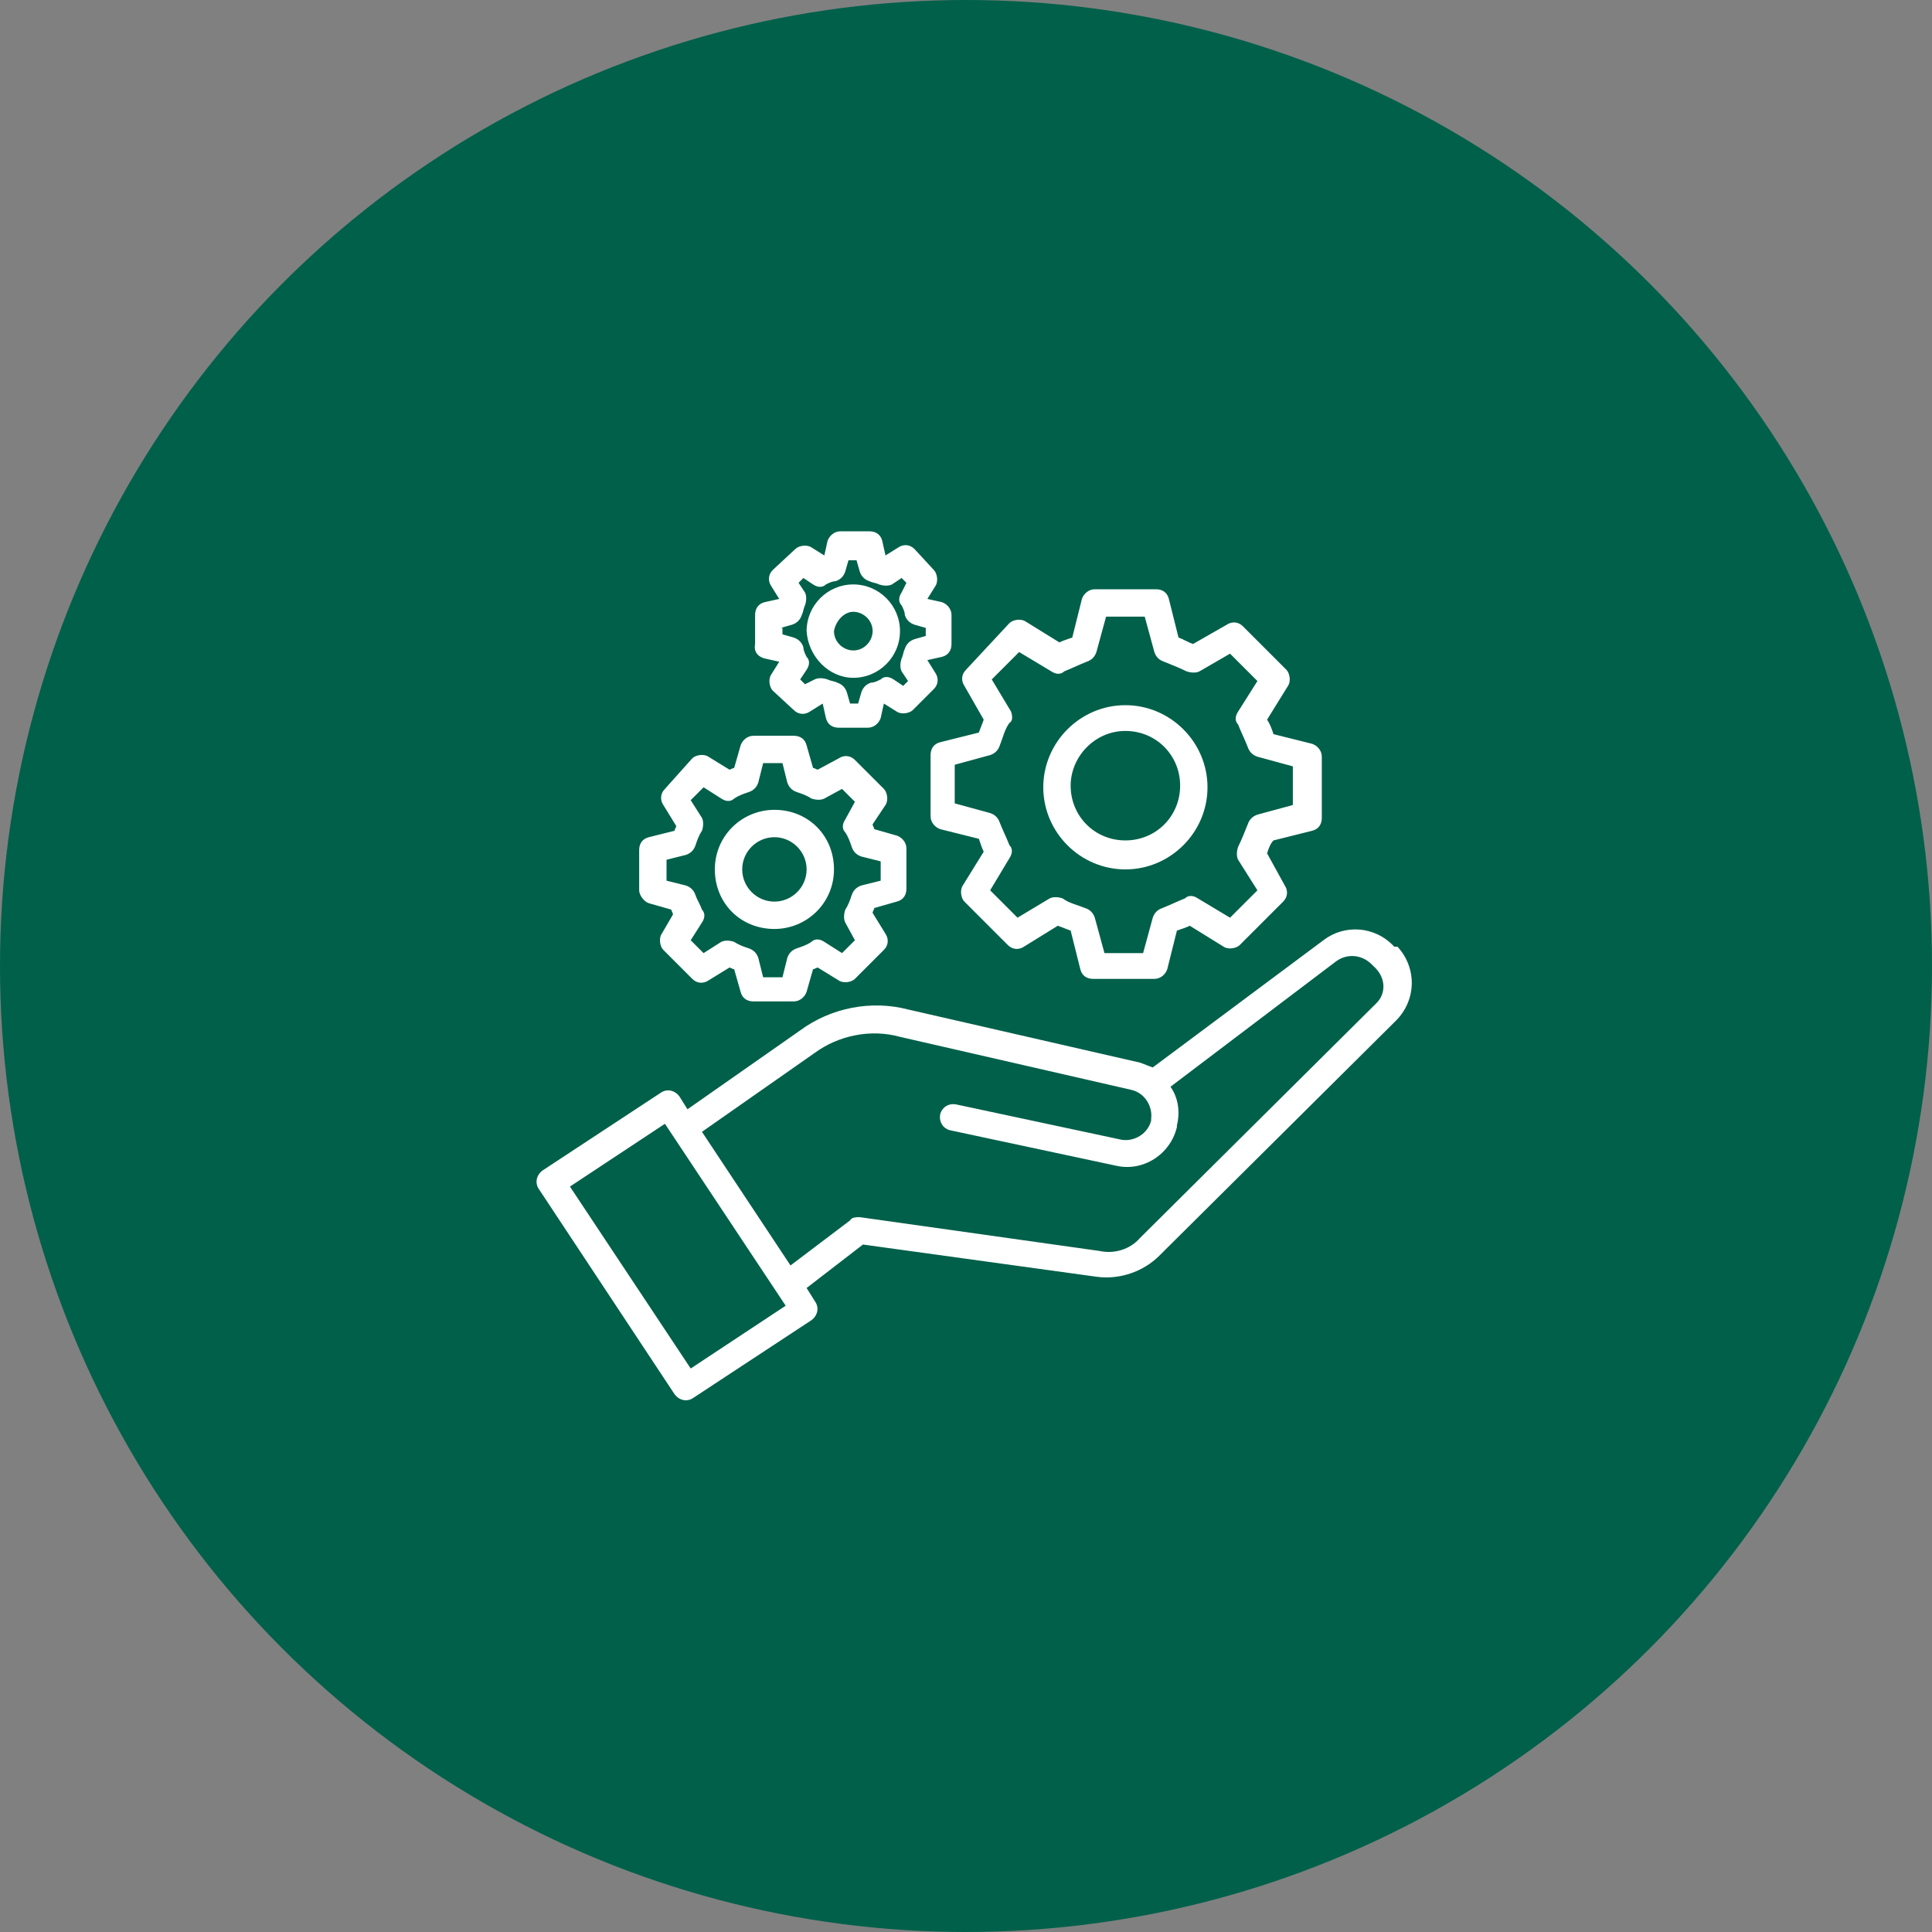
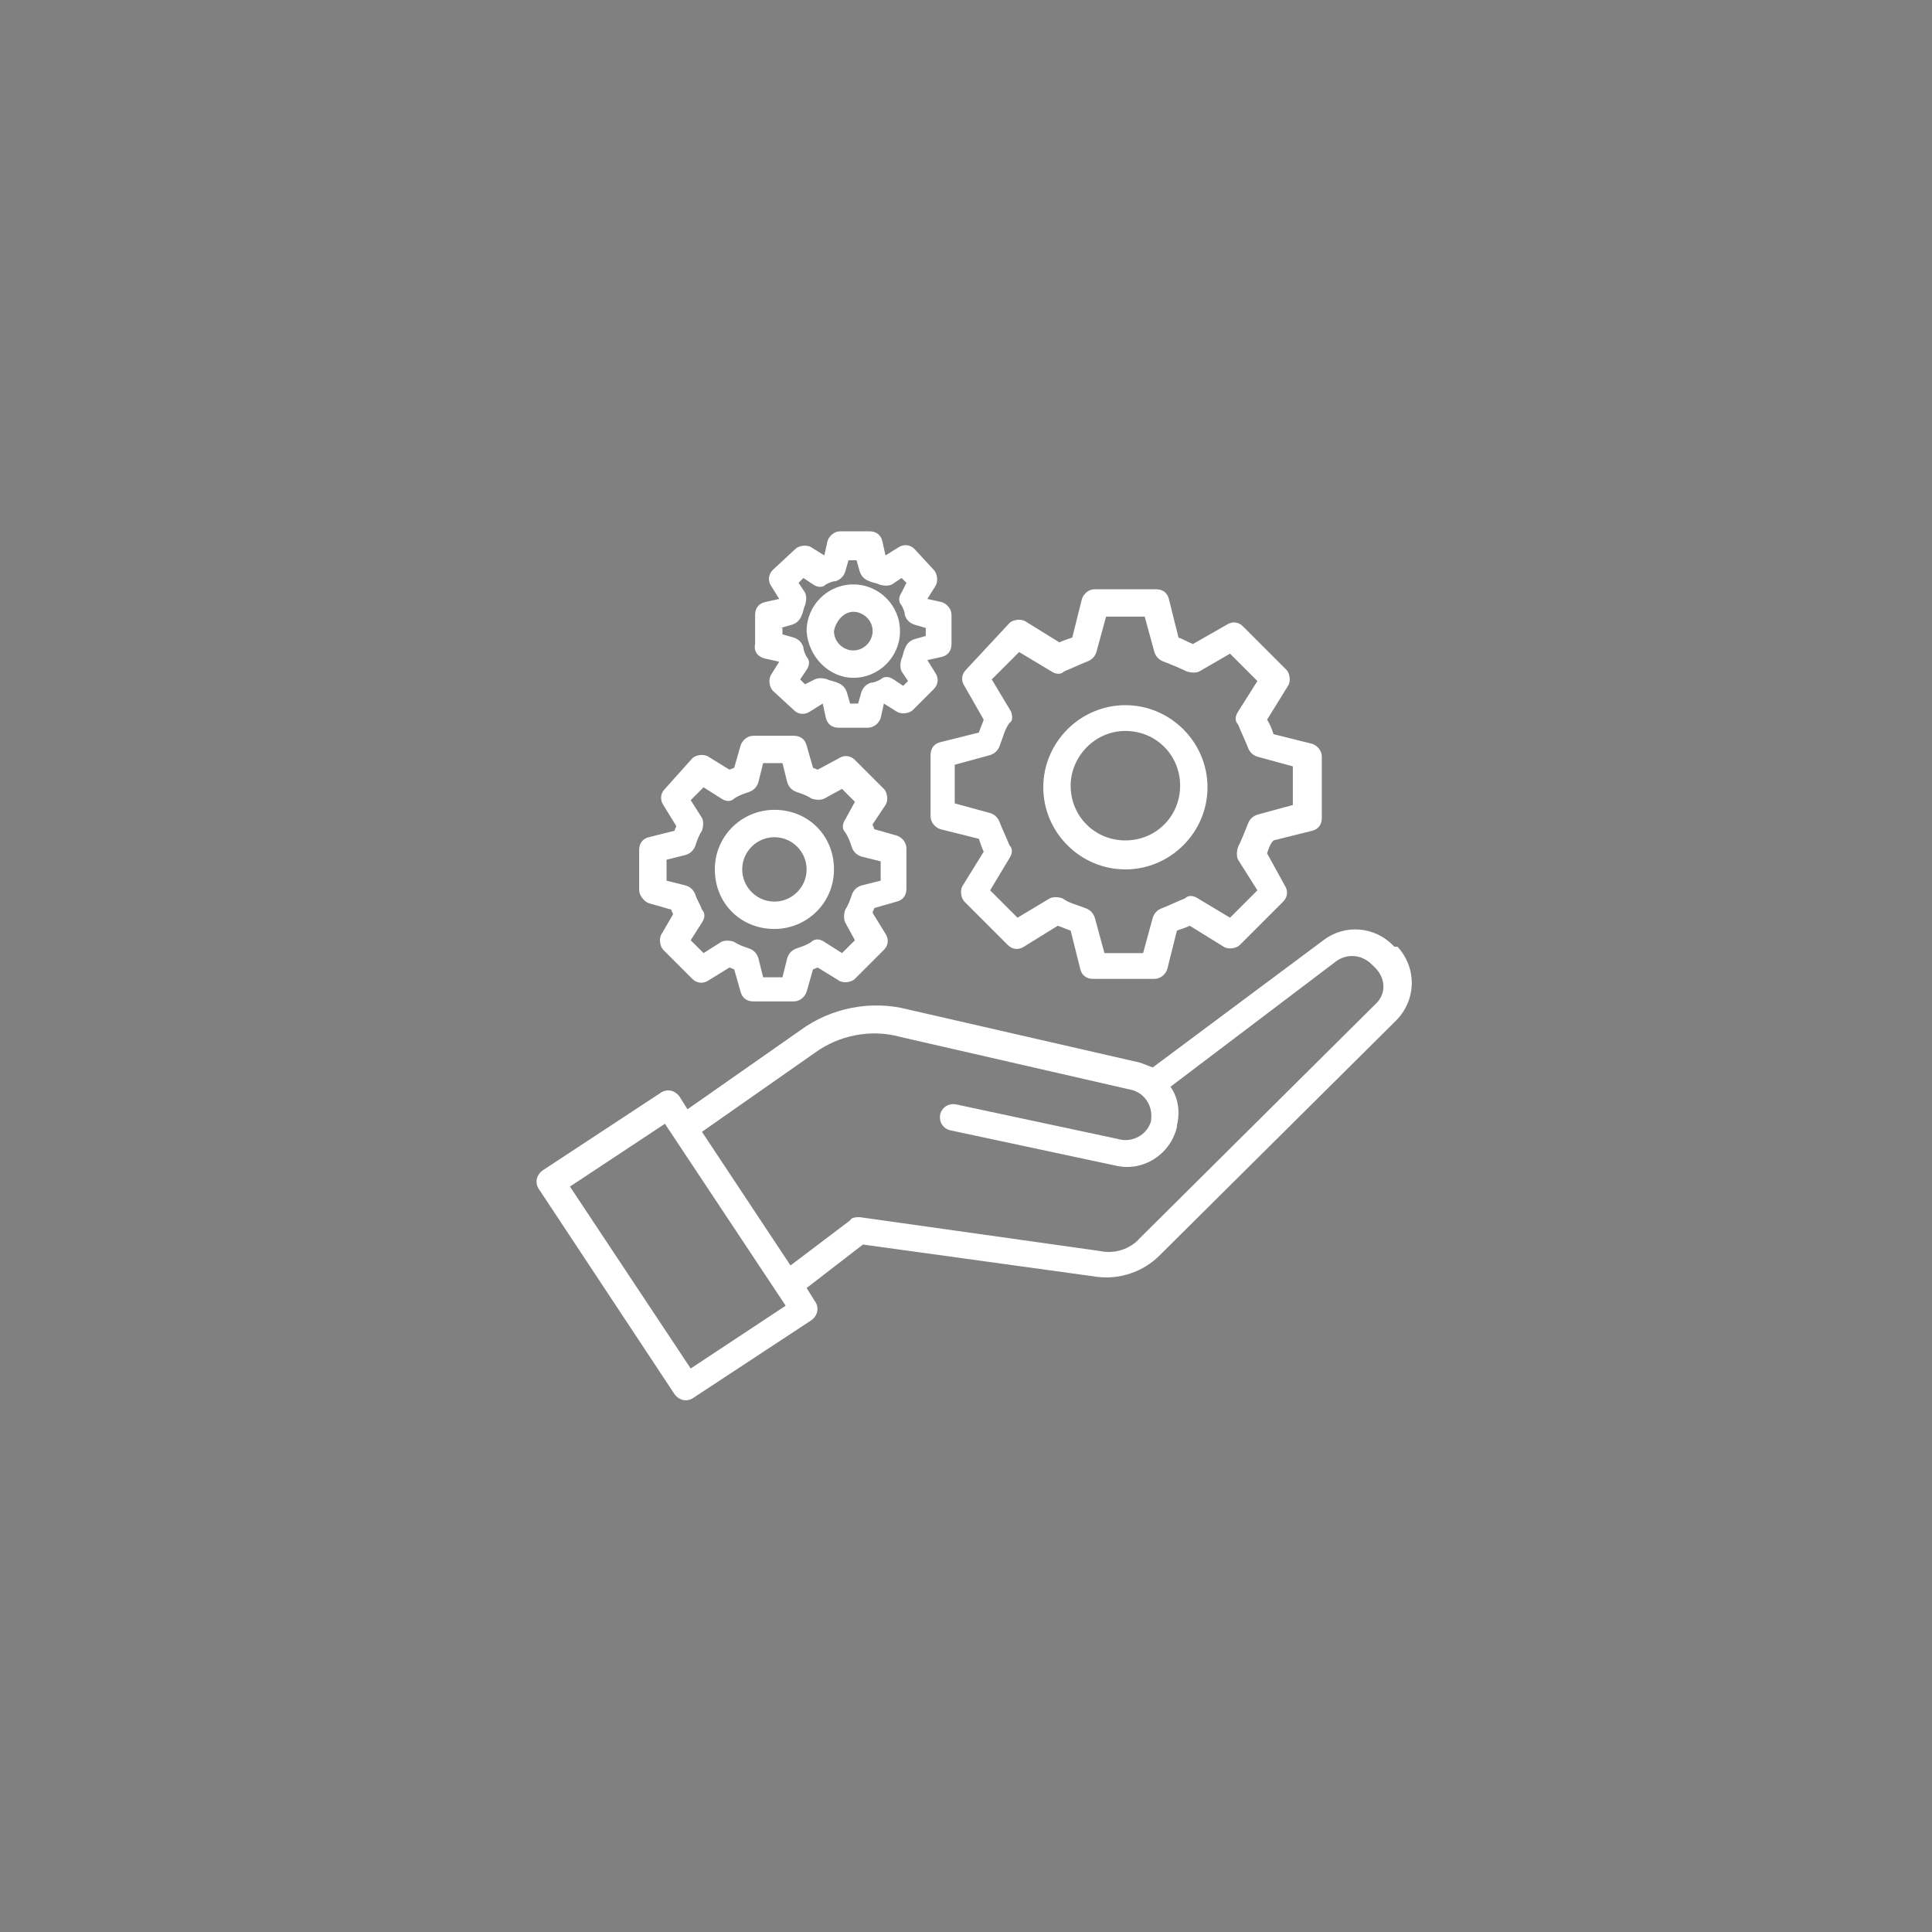
<svg xmlns="http://www.w3.org/2000/svg" version="1.1" id="レイヤー_1" x="0px" y="0px" viewBox="0 0 120 120" style="enable-background:new 0 0 120 120;" xml:space="preserve">
  <rect x="0" y="0" width="120" height="120" fill="#808080" stroke="none" />
  <style type="text/css">
	.st0{fill:#00604A;}
	.st1{fill:#FFFFFF;}
</style>
  <g id="楕円形_426">
-     <circle class="st0" cx="60" cy="60" r="60" />
-   </g>
+     </g>
  <g id="パス_124802">
-     <path class="st1" d="M86.6,58.8c-1.2-1.3-3.1-1.4-4.4-0.4l-10.6,7.9c-0.3-0.1-0.5-0.2-0.8-0.3l-14.4-3.3c-2.3-0.6-4.8-0.1-6.7,1.3   l-7,4.9l-0.5-0.8c-0.3-0.4-0.8-0.5-1.2-0.2c0,0,0,0,0,0l-7.3,4.8c-0.4,0.3-0.5,0.8-0.2,1.2c0,0,0,0,0,0l8.4,12.7   c0.3,0.4,0.8,0.5,1.2,0.2c0,0,0,0,0,0l7.3-4.8c0.4-0.3,0.5-0.8,0.2-1.2c0,0,0,0,0,0L50.1,80l3.5-2.7l14.5,2   c1.4,0.2,2.9-0.3,3.9-1.3l14.7-14.6c1.3-1.3,1.3-3.3,0.1-4.6L86.6,58.8z M42.9,85l-7.5-11.3l5.9-3.9l7.5,11.3L42.9,85z M85.5,62.3   L70.8,76.9c-0.6,0.7-1.6,1-2.5,0.8l-14.9-2.1c-0.2,0-0.5,0-0.6,0.2l-3.7,2.8l-5.5-8.3l7-4.9c1.5-1.1,3.5-1.5,5.3-1l14.4,3.3   c0.8,0.2,1.3,1,1.2,1.8l0,0.1c-0.2,0.8-1,1.3-1.8,1.2l-10.3-2.2c-0.5-0.1-0.9,0.2-1,0.6c-0.1,0.5,0.2,0.9,0.6,1c0,0,0,0,0,0   l10.3,2.2c1.7,0.4,3.4-0.7,3.8-2.4l0-0.1c0.2-0.8,0.1-1.7-0.4-2.4l10.3-7.8c0.7-0.5,1.6-0.4,2.2,0.2l0.1,0.1   C86.1,60.7,86.1,61.7,85.5,62.3L85.5,62.3z M61.1,44.7c-0.1,0.3-0.2,0.5-0.3,0.8l-2.4,0.6c-0.4,0.1-0.6,0.4-0.6,0.8v3.8   c0,0.4,0.3,0.7,0.6,0.8l2.4,0.6c0.1,0.3,0.2,0.6,0.3,0.8l-1.3,2.1c-0.2,0.3-0.1,0.8,0.1,1l2.7,2.7c0.3,0.3,0.7,0.3,1,0.1l2.1-1.3   c0.3,0.1,0.5,0.2,0.8,0.3l0.6,2.4c0.1,0.4,0.4,0.6,0.8,0.6h3.8c0.4,0,0.7-0.3,0.8-0.6l0.6-2.4c0.3-0.1,0.6-0.2,0.8-0.3l2.1,1.3   c0.3,0.2,0.8,0.1,1-0.1l2.7-2.7c0.3-0.3,0.3-0.7,0.1-1L78.7,53c0.1-0.3,0.2-0.6,0.4-0.8l2.4-0.6c0.4-0.1,0.6-0.4,0.6-0.8V47   c0-0.4-0.3-0.7-0.6-0.8l-2.4-0.6c-0.1-0.3-0.2-0.6-0.4-0.9l1.3-2.1c0.2-0.3,0.1-0.8-0.1-1l-2.7-2.7c-0.3-0.3-0.7-0.3-1-0.1L74.1,40   c-0.3-0.1-0.6-0.3-0.9-0.4l-0.6-2.4c-0.1-0.4-0.4-0.6-0.8-0.6H68c-0.4,0-0.7,0.3-0.8,0.6l-0.6,2.4c-0.3,0.1-0.6,0.2-0.8,0.3   l-2.1-1.3c-0.3-0.2-0.8-0.1-1,0.1L60,41.6c-0.3,0.3-0.3,0.7-0.1,1L61.1,44.7z M62.8,44.2l-1.2-2l1.7-1.7l2,1.2   c0.3,0.2,0.6,0.2,0.8,0c0.5-0.2,0.9-0.4,1.4-0.6c0.3-0.1,0.5-0.3,0.6-0.6l0.6-2.2h2.4l0.6,2.2c0.1,0.3,0.3,0.5,0.6,0.6   c0.5,0.2,1,0.4,1.4,0.6c0.3,0.1,0.6,0.1,0.8,0l1.9-1.1l1.7,1.7l-1.2,1.9c-0.2,0.3-0.2,0.6,0,0.8c0.2,0.5,0.4,0.9,0.6,1.4   c0.1,0.3,0.3,0.5,0.6,0.6l2.2,0.6v2.4l-2.2,0.6c-0.3,0.1-0.5,0.3-0.6,0.6c-0.2,0.5-0.4,1-0.6,1.4c-0.1,0.3-0.1,0.6,0,0.8l1.2,1.9   l-1.7,1.7l-2-1.2c-0.3-0.2-0.6-0.2-0.8,0c-0.5,0.2-0.9,0.4-1.4,0.6c-0.3,0.1-0.5,0.3-0.6,0.6l-0.6,2.2h-2.4l-0.6-2.2   c-0.1-0.3-0.3-0.5-0.6-0.6c-0.5-0.2-1-0.3-1.4-0.6c-0.3-0.1-0.6-0.1-0.8,0l-2,1.2l-1.7-1.7l1.2-2c0.2-0.3,0.2-0.6,0-0.8   c-0.2-0.5-0.4-0.9-0.6-1.4c-0.1-0.3-0.3-0.5-0.6-0.6l-2.2-0.6v-2.4l2.2-0.6c0.3-0.1,0.5-0.3,0.6-0.6c0.2-0.5,0.3-1,0.6-1.4   C62.9,44.8,62.9,44.5,62.8,44.2L62.8,44.2z M69.9,54c2.8,0,5.1-2.3,5.1-5.1c0-2.8-2.3-5.1-5.1-5.1c-2.8,0-5.1,2.3-5.1,5.1   C64.8,51.7,67.1,54,69.9,54C69.9,54,69.9,54,69.9,54L69.9,54z M69.9,45.4c1.9,0,3.4,1.5,3.4,3.4c0,1.9-1.5,3.4-3.4,3.4   c-1.9,0-3.4-1.5-3.4-3.4v0C66.5,47,68,45.4,69.9,45.4C69.9,45.4,69.9,45.4,69.9,45.4z M40.3,56.1l1.4,0.4c0,0.1,0.1,0.2,0.1,0.3   L41.1,58c-0.2,0.3-0.1,0.8,0.1,1l1.8,1.8c0.3,0.3,0.7,0.3,1,0.1l1.3-0.8c0.1,0,0.2,0.1,0.3,0.1l0.4,1.4c0.1,0.4,0.4,0.6,0.8,0.6   h2.5c0.4,0,0.7-0.3,0.8-0.6l0.4-1.4c0.1,0,0.2-0.1,0.3-0.1l1.3,0.8c0.3,0.2,0.8,0.1,1-0.1l1.8-1.8c0.3-0.3,0.3-0.7,0.1-1l-0.8-1.3   c0-0.1,0.1-0.2,0.1-0.3l1.4-0.4c0.4-0.1,0.6-0.4,0.6-0.8v-2.5c0-0.4-0.3-0.7-0.6-0.8l-1.4-0.4c0-0.1-0.1-0.2-0.1-0.3L55,50   c0.2-0.3,0.1-0.8-0.1-1l-1.8-1.8c-0.3-0.3-0.7-0.3-1-0.1l-1.3,0.7c-0.1,0-0.2-0.1-0.3-0.1l-0.4-1.4c-0.1-0.4-0.4-0.6-0.8-0.6h-2.5   c-0.4,0-0.7,0.3-0.8,0.6l-0.4,1.4c-0.1,0-0.2,0.1-0.3,0.1l-1.3-0.8c-0.3-0.2-0.8-0.1-1,0.1L41.3,49c-0.3,0.3-0.3,0.7-0.1,1l0.8,1.3   c0,0.1-0.1,0.2-0.1,0.3L40.3,52c-0.4,0.1-0.6,0.4-0.6,0.8v2.5C39.7,55.6,40,56,40.3,56.1z M41.4,53.4l1.2-0.3   c0.3-0.1,0.5-0.3,0.6-0.6c0.1-0.3,0.2-0.6,0.4-0.9c0.1-0.3,0.1-0.6,0-0.8l-0.7-1.1l0.8-0.8l1.1,0.7c0.3,0.2,0.6,0.2,0.8,0   c0.3-0.2,0.6-0.3,0.9-0.4c0.3-0.1,0.5-0.3,0.6-0.6l0.3-1.2h1.2l0.3,1.2c0.1,0.3,0.3,0.5,0.6,0.6c0.3,0.1,0.6,0.2,0.9,0.4   c0.3,0.1,0.6,0.1,0.8,0l1.1-0.6l0.8,0.8l-0.6,1.1c-0.2,0.3-0.2,0.6,0,0.8c0.2,0.3,0.3,0.6,0.4,0.9c0.1,0.3,0.3,0.5,0.6,0.6l1.2,0.3   v1.2l-1.2,0.3c-0.3,0.1-0.5,0.3-0.6,0.6c-0.1,0.3-0.2,0.6-0.4,0.9c-0.1,0.3-0.1,0.6,0,0.8l0.6,1.1l-0.8,0.8l-1.1-0.7   c-0.3-0.2-0.6-0.2-0.8,0c-0.3,0.2-0.6,0.3-0.9,0.4c-0.3,0.1-0.5,0.3-0.6,0.6l-0.3,1.2h-1.2l-0.3-1.2c-0.1-0.3-0.3-0.5-0.6-0.6   c-0.3-0.1-0.6-0.2-0.9-0.4c-0.3-0.1-0.6-0.1-0.8,0l-1.1,0.7l-0.8-0.8l0.7-1.1c0.2-0.3,0.2-0.6,0-0.8c-0.1-0.3-0.3-0.6-0.4-0.9   c-0.1-0.3-0.3-0.5-0.6-0.6l-1.2-0.3V53.4z M48.1,57.7c2,0,3.7-1.6,3.7-3.7s-1.6-3.7-3.7-3.7c-2,0-3.7,1.6-3.7,3.7l0,0   C44.4,56.1,46,57.7,48.1,57.7z M48.1,52c1.1,0,2,0.9,2,2c0,1.1-0.9,2-2,2c-1.1,0-2-0.9-2-2C46.1,52.9,47,52,48.1,52L48.1,52z    M47.5,40.9l0.9,0.2l-0.5,0.8c-0.2,0.3-0.1,0.8,0.1,1l1.3,1.2c0.3,0.3,0.7,0.3,1,0.1l0.8-0.5l0.2,0.9c0.1,0.4,0.4,0.6,0.8,0.6h1.8   c0.4,0,0.7-0.3,0.8-0.6l0.2-0.9l0.8,0.5c0.3,0.2,0.8,0.1,1-0.1l1.3-1.3c0.3-0.3,0.3-0.7,0.1-1l-0.5-0.8l0.9-0.2   c0.4-0.1,0.6-0.4,0.6-0.8v-1.8c0-0.4-0.3-0.7-0.6-0.8l-0.9-0.2l0.5-0.8c0.2-0.3,0.1-0.8-0.1-1l-1.2-1.3c-0.3-0.3-0.7-0.3-1-0.1   L55,34.5l-0.2-0.9c-0.1-0.4-0.4-0.6-0.8-0.6h-1.8c-0.4,0-0.7,0.3-0.8,0.6l-0.2,0.9l-0.8-0.5c-0.3-0.2-0.8-0.1-1,0.1L48,35.4   c-0.3,0.3-0.3,0.7-0.1,1l0.5,0.8l-0.9,0.2c-0.4,0.1-0.6,0.4-0.6,0.8v1.8C46.8,40.5,47.1,40.8,47.5,40.9L47.5,40.9z M48.5,39   l0.7-0.2c0.3-0.1,0.5-0.3,0.6-0.6c0.1-0.2,0.1-0.4,0.2-0.6c0.1-0.3,0.1-0.6,0-0.8l-0.4-0.6l0.3-0.3l0.6,0.4c0.3,0.2,0.6,0.2,0.8,0   c0.2-0.1,0.4-0.2,0.6-0.2c0.3-0.1,0.5-0.3,0.6-0.6l0.2-0.7h0.5l0.2,0.7c0.1,0.3,0.3,0.5,0.6,0.6c0.2,0.1,0.4,0.1,0.6,0.2   c0.3,0.1,0.6,0.1,0.8,0l0.6-0.4l0.3,0.3L56,36.8c-0.2,0.3-0.2,0.6,0,0.8c0.1,0.2,0.2,0.4,0.2,0.6c0.1,0.3,0.3,0.5,0.6,0.6l0.7,0.2   v0.5l-0.7,0.2c-0.3,0.1-0.5,0.3-0.6,0.6c-0.1,0.2-0.1,0.4-0.2,0.6c-0.1,0.3-0.1,0.6,0,0.8l0.4,0.6l-0.3,0.3l-0.6-0.4   c-0.3-0.2-0.6-0.2-0.8,0c-0.2,0.1-0.4,0.2-0.6,0.2c-0.3,0.1-0.5,0.3-0.6,0.6l-0.2,0.7h-0.5L52.6,43c-0.1-0.3-0.3-0.5-0.6-0.6   c-0.2-0.1-0.4-0.1-0.6-0.2c-0.3-0.1-0.6-0.1-0.8,0L50,42.5l-0.3-0.3l0.4-0.6c0.2-0.3,0.2-0.6,0-0.8c-0.1-0.2-0.2-0.4-0.2-0.6   c-0.1-0.3-0.3-0.5-0.6-0.6l-0.7-0.2V39z M53,42.1c1.6,0,2.9-1.3,2.9-2.9c0-1.6-1.3-2.9-2.9-2.9c-1.6,0-2.9,1.3-2.9,2.9c0,0,0,0,0,0   C50.2,40.8,51.5,42.1,53,42.1z M53,38c0.6,0,1.2,0.5,1.2,1.2c0,0.6-0.5,1.2-1.2,1.2c-0.6,0-1.2-0.5-1.2-1.2   C51.9,38.6,52.4,38,53,38C53,38,53,38,53,38L53,38z" />
+     <path class="st1" d="M86.6,58.8c-1.2-1.3-3.1-1.4-4.4-0.4l-10.6,7.9c-0.3-0.1-0.5-0.2-0.8-0.3l-14.4-3.3c-2.3-0.6-4.8-0.1-6.7,1.3   l-7,4.9l-0.5-0.8c-0.3-0.4-0.8-0.5-1.2-0.2c0,0,0,0,0,0l-7.3,4.8c-0.4,0.3-0.5,0.8-0.2,1.2c0,0,0,0,0,0l8.4,12.7   c0.3,0.4,0.8,0.5,1.2,0.2c0,0,0,0,0,0l7.3-4.8c0.4-0.3,0.5-0.8,0.2-1.2c0,0,0,0,0,0L50.1,80l3.5-2.7l14.5,2   c1.4,0.2,2.9-0.3,3.9-1.3l14.7-14.6c1.3-1.3,1.3-3.3,0.1-4.6L86.6,58.8z M42.9,85l-7.5-11.3l5.9-3.9l7.5,11.3z M85.5,62.3   L70.8,76.9c-0.6,0.7-1.6,1-2.5,0.8l-14.9-2.1c-0.2,0-0.5,0-0.6,0.2l-3.7,2.8l-5.5-8.3l7-4.9c1.5-1.1,3.5-1.5,5.3-1l14.4,3.3   c0.8,0.2,1.3,1,1.2,1.8l0,0.1c-0.2,0.8-1,1.3-1.8,1.2l-10.3-2.2c-0.5-0.1-0.9,0.2-1,0.6c-0.1,0.5,0.2,0.9,0.6,1c0,0,0,0,0,0   l10.3,2.2c1.7,0.4,3.4-0.7,3.8-2.4l0-0.1c0.2-0.8,0.1-1.7-0.4-2.4l10.3-7.8c0.7-0.5,1.6-0.4,2.2,0.2l0.1,0.1   C86.1,60.7,86.1,61.7,85.5,62.3L85.5,62.3z M61.1,44.7c-0.1,0.3-0.2,0.5-0.3,0.8l-2.4,0.6c-0.4,0.1-0.6,0.4-0.6,0.8v3.8   c0,0.4,0.3,0.7,0.6,0.8l2.4,0.6c0.1,0.3,0.2,0.6,0.3,0.8l-1.3,2.1c-0.2,0.3-0.1,0.8,0.1,1l2.7,2.7c0.3,0.3,0.7,0.3,1,0.1l2.1-1.3   c0.3,0.1,0.5,0.2,0.8,0.3l0.6,2.4c0.1,0.4,0.4,0.6,0.8,0.6h3.8c0.4,0,0.7-0.3,0.8-0.6l0.6-2.4c0.3-0.1,0.6-0.2,0.8-0.3l2.1,1.3   c0.3,0.2,0.8,0.1,1-0.1l2.7-2.7c0.3-0.3,0.3-0.7,0.1-1L78.7,53c0.1-0.3,0.2-0.6,0.4-0.8l2.4-0.6c0.4-0.1,0.6-0.4,0.6-0.8V47   c0-0.4-0.3-0.7-0.6-0.8l-2.4-0.6c-0.1-0.3-0.2-0.6-0.4-0.9l1.3-2.1c0.2-0.3,0.1-0.8-0.1-1l-2.7-2.7c-0.3-0.3-0.7-0.3-1-0.1L74.1,40   c-0.3-0.1-0.6-0.3-0.9-0.4l-0.6-2.4c-0.1-0.4-0.4-0.6-0.8-0.6H68c-0.4,0-0.7,0.3-0.8,0.6l-0.6,2.4c-0.3,0.1-0.6,0.2-0.8,0.3   l-2.1-1.3c-0.3-0.2-0.8-0.1-1,0.1L60,41.6c-0.3,0.3-0.3,0.7-0.1,1L61.1,44.7z M62.8,44.2l-1.2-2l1.7-1.7l2,1.2   c0.3,0.2,0.6,0.2,0.8,0c0.5-0.2,0.9-0.4,1.4-0.6c0.3-0.1,0.5-0.3,0.6-0.6l0.6-2.2h2.4l0.6,2.2c0.1,0.3,0.3,0.5,0.6,0.6   c0.5,0.2,1,0.4,1.4,0.6c0.3,0.1,0.6,0.1,0.8,0l1.9-1.1l1.7,1.7l-1.2,1.9c-0.2,0.3-0.2,0.6,0,0.8c0.2,0.5,0.4,0.9,0.6,1.4   c0.1,0.3,0.3,0.5,0.6,0.6l2.2,0.6v2.4l-2.2,0.6c-0.3,0.1-0.5,0.3-0.6,0.6c-0.2,0.5-0.4,1-0.6,1.4c-0.1,0.3-0.1,0.6,0,0.8l1.2,1.9   l-1.7,1.7l-2-1.2c-0.3-0.2-0.6-0.2-0.8,0c-0.5,0.2-0.9,0.4-1.4,0.6c-0.3,0.1-0.5,0.3-0.6,0.6l-0.6,2.2h-2.4l-0.6-2.2   c-0.1-0.3-0.3-0.5-0.6-0.6c-0.5-0.2-1-0.3-1.4-0.6c-0.3-0.1-0.6-0.1-0.8,0l-2,1.2l-1.7-1.7l1.2-2c0.2-0.3,0.2-0.6,0-0.8   c-0.2-0.5-0.4-0.9-0.6-1.4c-0.1-0.3-0.3-0.5-0.6-0.6l-2.2-0.6v-2.4l2.2-0.6c0.3-0.1,0.5-0.3,0.6-0.6c0.2-0.5,0.3-1,0.6-1.4   C62.9,44.8,62.9,44.5,62.8,44.2L62.8,44.2z M69.9,54c2.8,0,5.1-2.3,5.1-5.1c0-2.8-2.3-5.1-5.1-5.1c-2.8,0-5.1,2.3-5.1,5.1   C64.8,51.7,67.1,54,69.9,54C69.9,54,69.9,54,69.9,54L69.9,54z M69.9,45.4c1.9,0,3.4,1.5,3.4,3.4c0,1.9-1.5,3.4-3.4,3.4   c-1.9,0-3.4-1.5-3.4-3.4v0C66.5,47,68,45.4,69.9,45.4C69.9,45.4,69.9,45.4,69.9,45.4z M40.3,56.1l1.4,0.4c0,0.1,0.1,0.2,0.1,0.3   L41.1,58c-0.2,0.3-0.1,0.8,0.1,1l1.8,1.8c0.3,0.3,0.7,0.3,1,0.1l1.3-0.8c0.1,0,0.2,0.1,0.3,0.1l0.4,1.4c0.1,0.4,0.4,0.6,0.8,0.6   h2.5c0.4,0,0.7-0.3,0.8-0.6l0.4-1.4c0.1,0,0.2-0.1,0.3-0.1l1.3,0.8c0.3,0.2,0.8,0.1,1-0.1l1.8-1.8c0.3-0.3,0.3-0.7,0.1-1l-0.8-1.3   c0-0.1,0.1-0.2,0.1-0.3l1.4-0.4c0.4-0.1,0.6-0.4,0.6-0.8v-2.5c0-0.4-0.3-0.7-0.6-0.8l-1.4-0.4c0-0.1-0.1-0.2-0.1-0.3L55,50   c0.2-0.3,0.1-0.8-0.1-1l-1.8-1.8c-0.3-0.3-0.7-0.3-1-0.1l-1.3,0.7c-0.1,0-0.2-0.1-0.3-0.1l-0.4-1.4c-0.1-0.4-0.4-0.6-0.8-0.6h-2.5   c-0.4,0-0.7,0.3-0.8,0.6l-0.4,1.4c-0.1,0-0.2,0.1-0.3,0.1l-1.3-0.8c-0.3-0.2-0.8-0.1-1,0.1L41.3,49c-0.3,0.3-0.3,0.7-0.1,1l0.8,1.3   c0,0.1-0.1,0.2-0.1,0.3L40.3,52c-0.4,0.1-0.6,0.4-0.6,0.8v2.5C39.7,55.6,40,56,40.3,56.1z M41.4,53.4l1.2-0.3   c0.3-0.1,0.5-0.3,0.6-0.6c0.1-0.3,0.2-0.6,0.4-0.9c0.1-0.3,0.1-0.6,0-0.8l-0.7-1.1l0.8-0.8l1.1,0.7c0.3,0.2,0.6,0.2,0.8,0   c0.3-0.2,0.6-0.3,0.9-0.4c0.3-0.1,0.5-0.3,0.6-0.6l0.3-1.2h1.2l0.3,1.2c0.1,0.3,0.3,0.5,0.6,0.6c0.3,0.1,0.6,0.2,0.9,0.4   c0.3,0.1,0.6,0.1,0.8,0l1.1-0.6l0.8,0.8l-0.6,1.1c-0.2,0.3-0.2,0.6,0,0.8c0.2,0.3,0.3,0.6,0.4,0.9c0.1,0.3,0.3,0.5,0.6,0.6l1.2,0.3   v1.2l-1.2,0.3c-0.3,0.1-0.5,0.3-0.6,0.6c-0.1,0.3-0.2,0.6-0.4,0.9c-0.1,0.3-0.1,0.6,0,0.8l0.6,1.1l-0.8,0.8l-1.1-0.7   c-0.3-0.2-0.6-0.2-0.8,0c-0.3,0.2-0.6,0.3-0.9,0.4c-0.3,0.1-0.5,0.3-0.6,0.6l-0.3,1.2h-1.2l-0.3-1.2c-0.1-0.3-0.3-0.5-0.6-0.6   c-0.3-0.1-0.6-0.2-0.9-0.4c-0.3-0.1-0.6-0.1-0.8,0l-1.1,0.7l-0.8-0.8l0.7-1.1c0.2-0.3,0.2-0.6,0-0.8c-0.1-0.3-0.3-0.6-0.4-0.9   c-0.1-0.3-0.3-0.5-0.6-0.6l-1.2-0.3V53.4z M48.1,57.7c2,0,3.7-1.6,3.7-3.7s-1.6-3.7-3.7-3.7c-2,0-3.7,1.6-3.7,3.7l0,0   C44.4,56.1,46,57.7,48.1,57.7z M48.1,52c1.1,0,2,0.9,2,2c0,1.1-0.9,2-2,2c-1.1,0-2-0.9-2-2C46.1,52.9,47,52,48.1,52L48.1,52z    M47.5,40.9l0.9,0.2l-0.5,0.8c-0.2,0.3-0.1,0.8,0.1,1l1.3,1.2c0.3,0.3,0.7,0.3,1,0.1l0.8-0.5l0.2,0.9c0.1,0.4,0.4,0.6,0.8,0.6h1.8   c0.4,0,0.7-0.3,0.8-0.6l0.2-0.9l0.8,0.5c0.3,0.2,0.8,0.1,1-0.1l1.3-1.3c0.3-0.3,0.3-0.7,0.1-1l-0.5-0.8l0.9-0.2   c0.4-0.1,0.6-0.4,0.6-0.8v-1.8c0-0.4-0.3-0.7-0.6-0.8l-0.9-0.2l0.5-0.8c0.2-0.3,0.1-0.8-0.1-1l-1.2-1.3c-0.3-0.3-0.7-0.3-1-0.1   L55,34.5l-0.2-0.9c-0.1-0.4-0.4-0.6-0.8-0.6h-1.8c-0.4,0-0.7,0.3-0.8,0.6l-0.2,0.9l-0.8-0.5c-0.3-0.2-0.8-0.1-1,0.1L48,35.4   c-0.3,0.3-0.3,0.7-0.1,1l0.5,0.8l-0.9,0.2c-0.4,0.1-0.6,0.4-0.6,0.8v1.8C46.8,40.5,47.1,40.8,47.5,40.9L47.5,40.9z M48.5,39   l0.7-0.2c0.3-0.1,0.5-0.3,0.6-0.6c0.1-0.2,0.1-0.4,0.2-0.6c0.1-0.3,0.1-0.6,0-0.8l-0.4-0.6l0.3-0.3l0.6,0.4c0.3,0.2,0.6,0.2,0.8,0   c0.2-0.1,0.4-0.2,0.6-0.2c0.3-0.1,0.5-0.3,0.6-0.6l0.2-0.7h0.5l0.2,0.7c0.1,0.3,0.3,0.5,0.6,0.6c0.2,0.1,0.4,0.1,0.6,0.2   c0.3,0.1,0.6,0.1,0.8,0l0.6-0.4l0.3,0.3L56,36.8c-0.2,0.3-0.2,0.6,0,0.8c0.1,0.2,0.2,0.4,0.2,0.6c0.1,0.3,0.3,0.5,0.6,0.6l0.7,0.2   v0.5l-0.7,0.2c-0.3,0.1-0.5,0.3-0.6,0.6c-0.1,0.2-0.1,0.4-0.2,0.6c-0.1,0.3-0.1,0.6,0,0.8l0.4,0.6l-0.3,0.3l-0.6-0.4   c-0.3-0.2-0.6-0.2-0.8,0c-0.2,0.1-0.4,0.2-0.6,0.2c-0.3,0.1-0.5,0.3-0.6,0.6l-0.2,0.7h-0.5L52.6,43c-0.1-0.3-0.3-0.5-0.6-0.6   c-0.2-0.1-0.4-0.1-0.6-0.2c-0.3-0.1-0.6-0.1-0.8,0L50,42.5l-0.3-0.3l0.4-0.6c0.2-0.3,0.2-0.6,0-0.8c-0.1-0.2-0.2-0.4-0.2-0.6   c-0.1-0.3-0.3-0.5-0.6-0.6l-0.7-0.2V39z M53,42.1c1.6,0,2.9-1.3,2.9-2.9c0-1.6-1.3-2.9-2.9-2.9c-1.6,0-2.9,1.3-2.9,2.9c0,0,0,0,0,0   C50.2,40.8,51.5,42.1,53,42.1z M53,38c0.6,0,1.2,0.5,1.2,1.2c0,0.6-0.5,1.2-1.2,1.2c-0.6,0-1.2-0.5-1.2-1.2   C51.9,38.6,52.4,38,53,38C53,38,53,38,53,38L53,38z" />
  </g>
</svg>